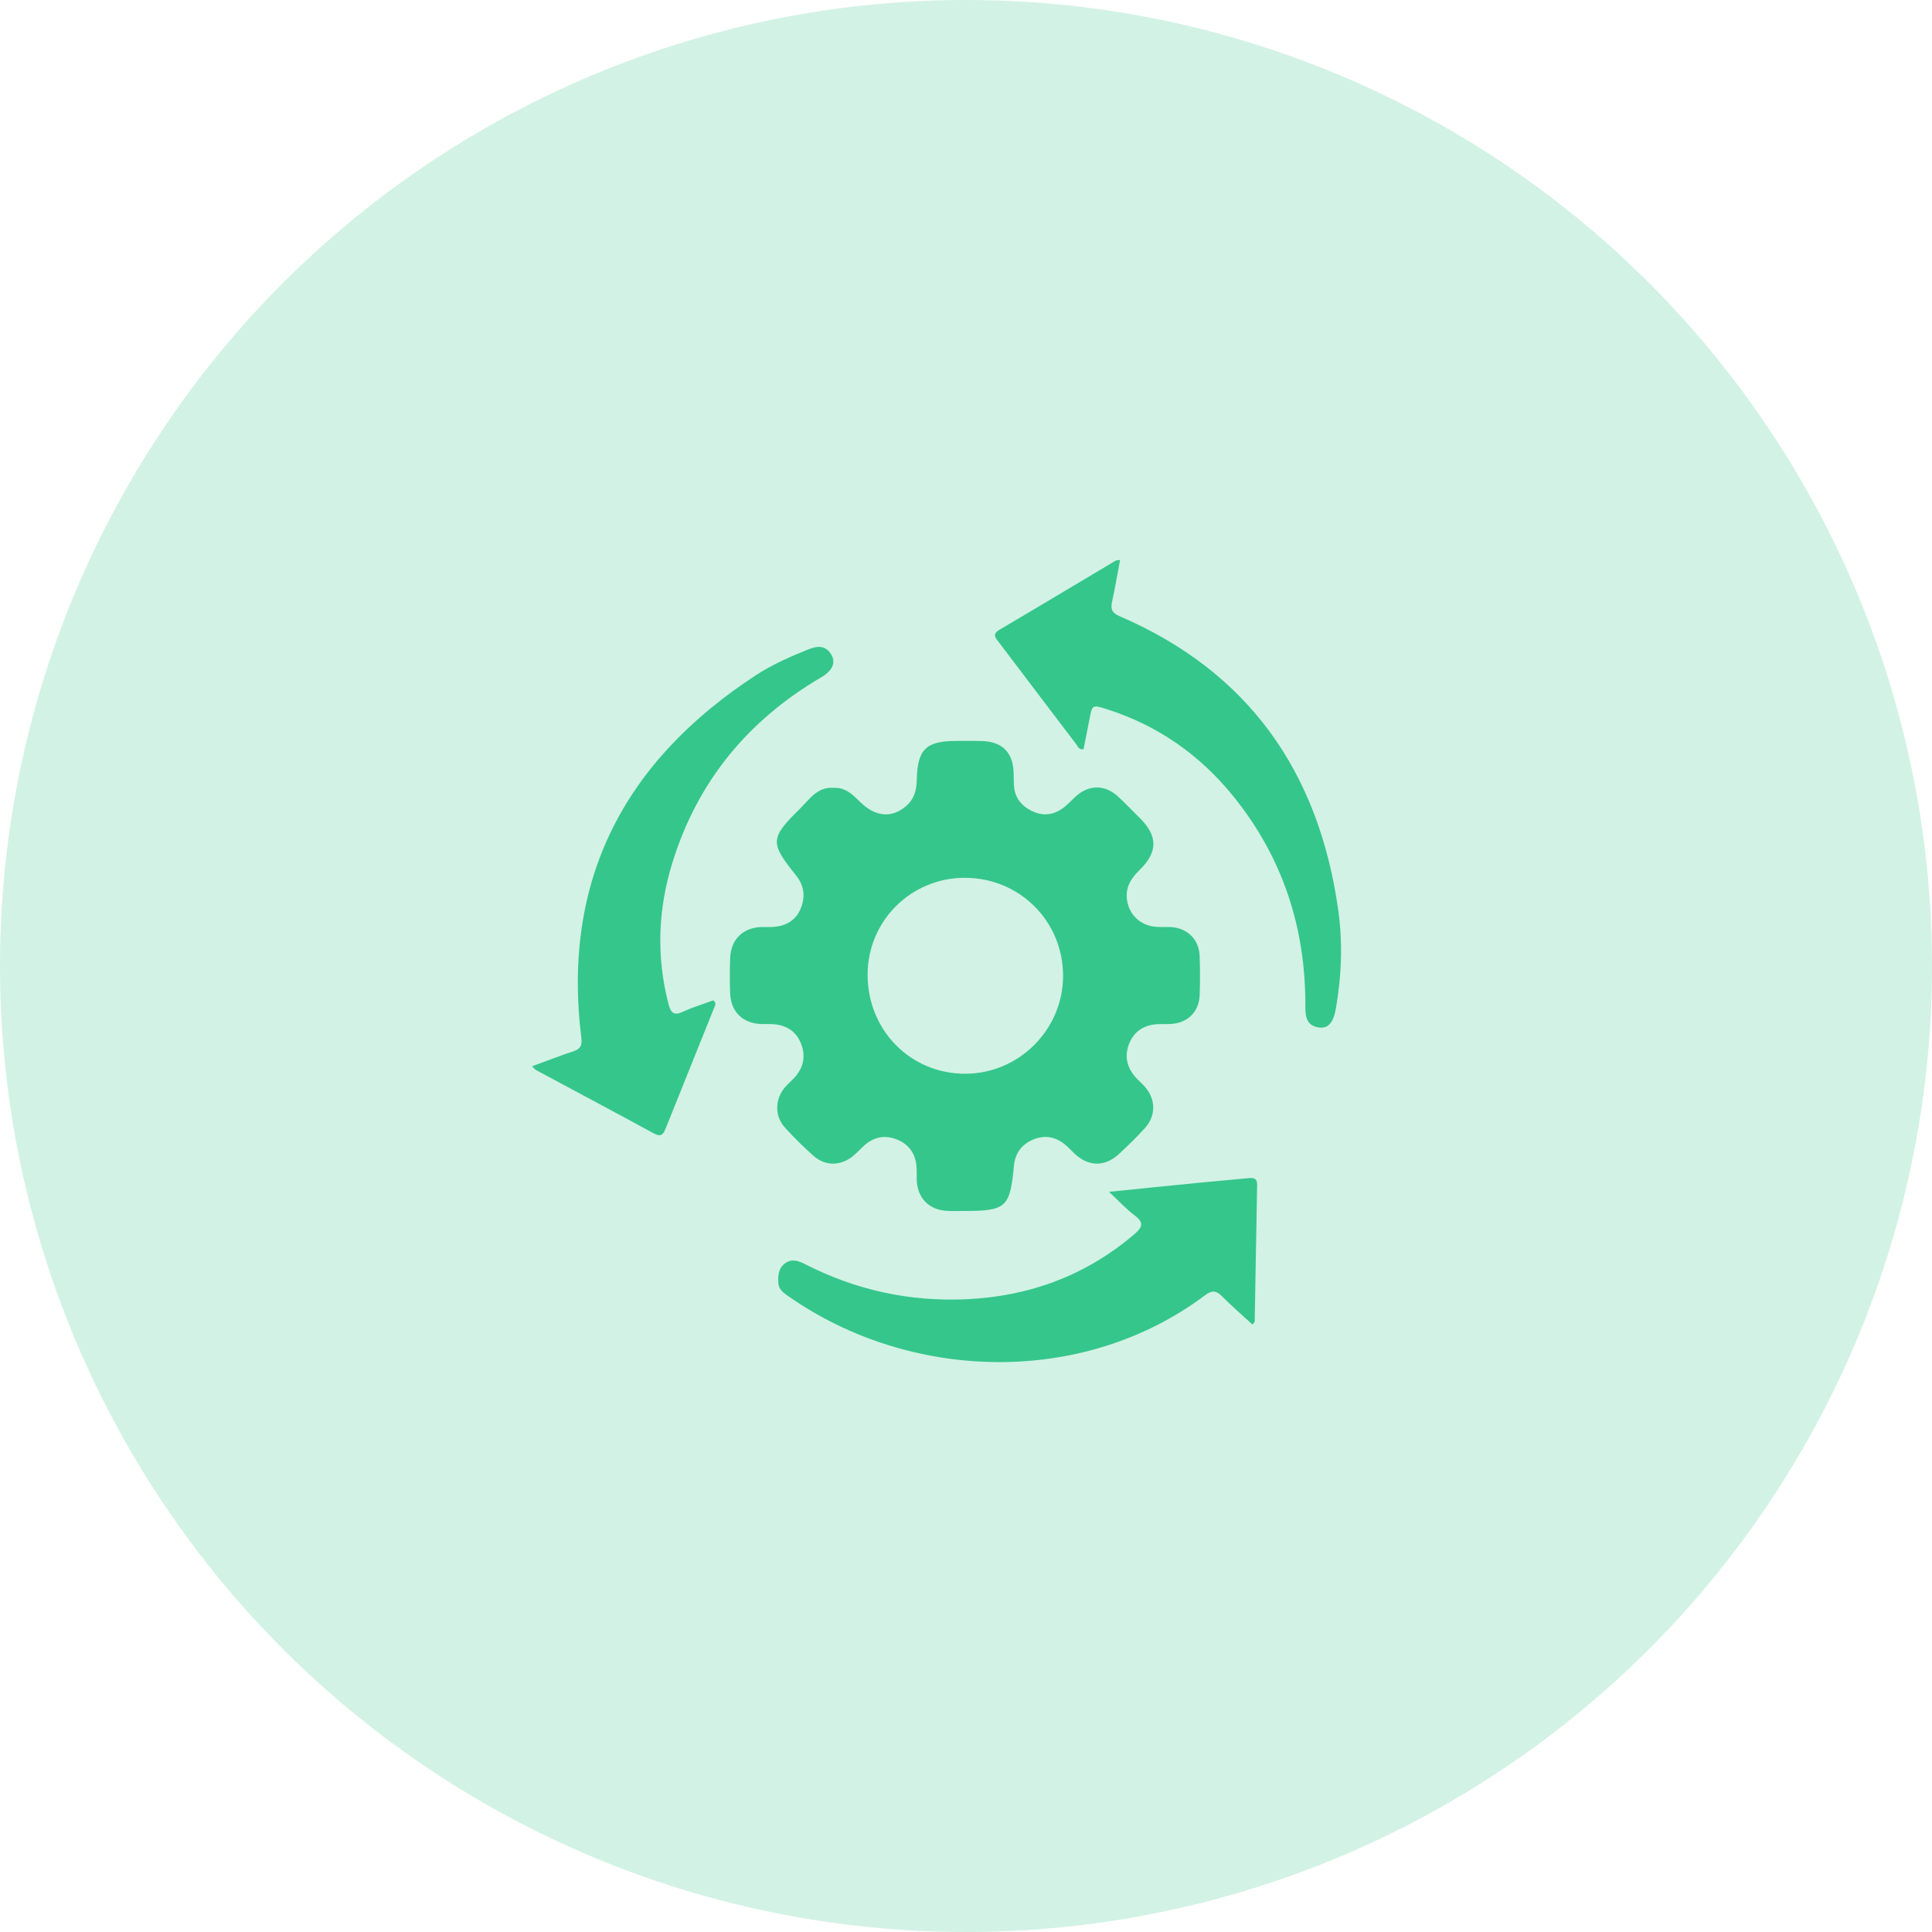
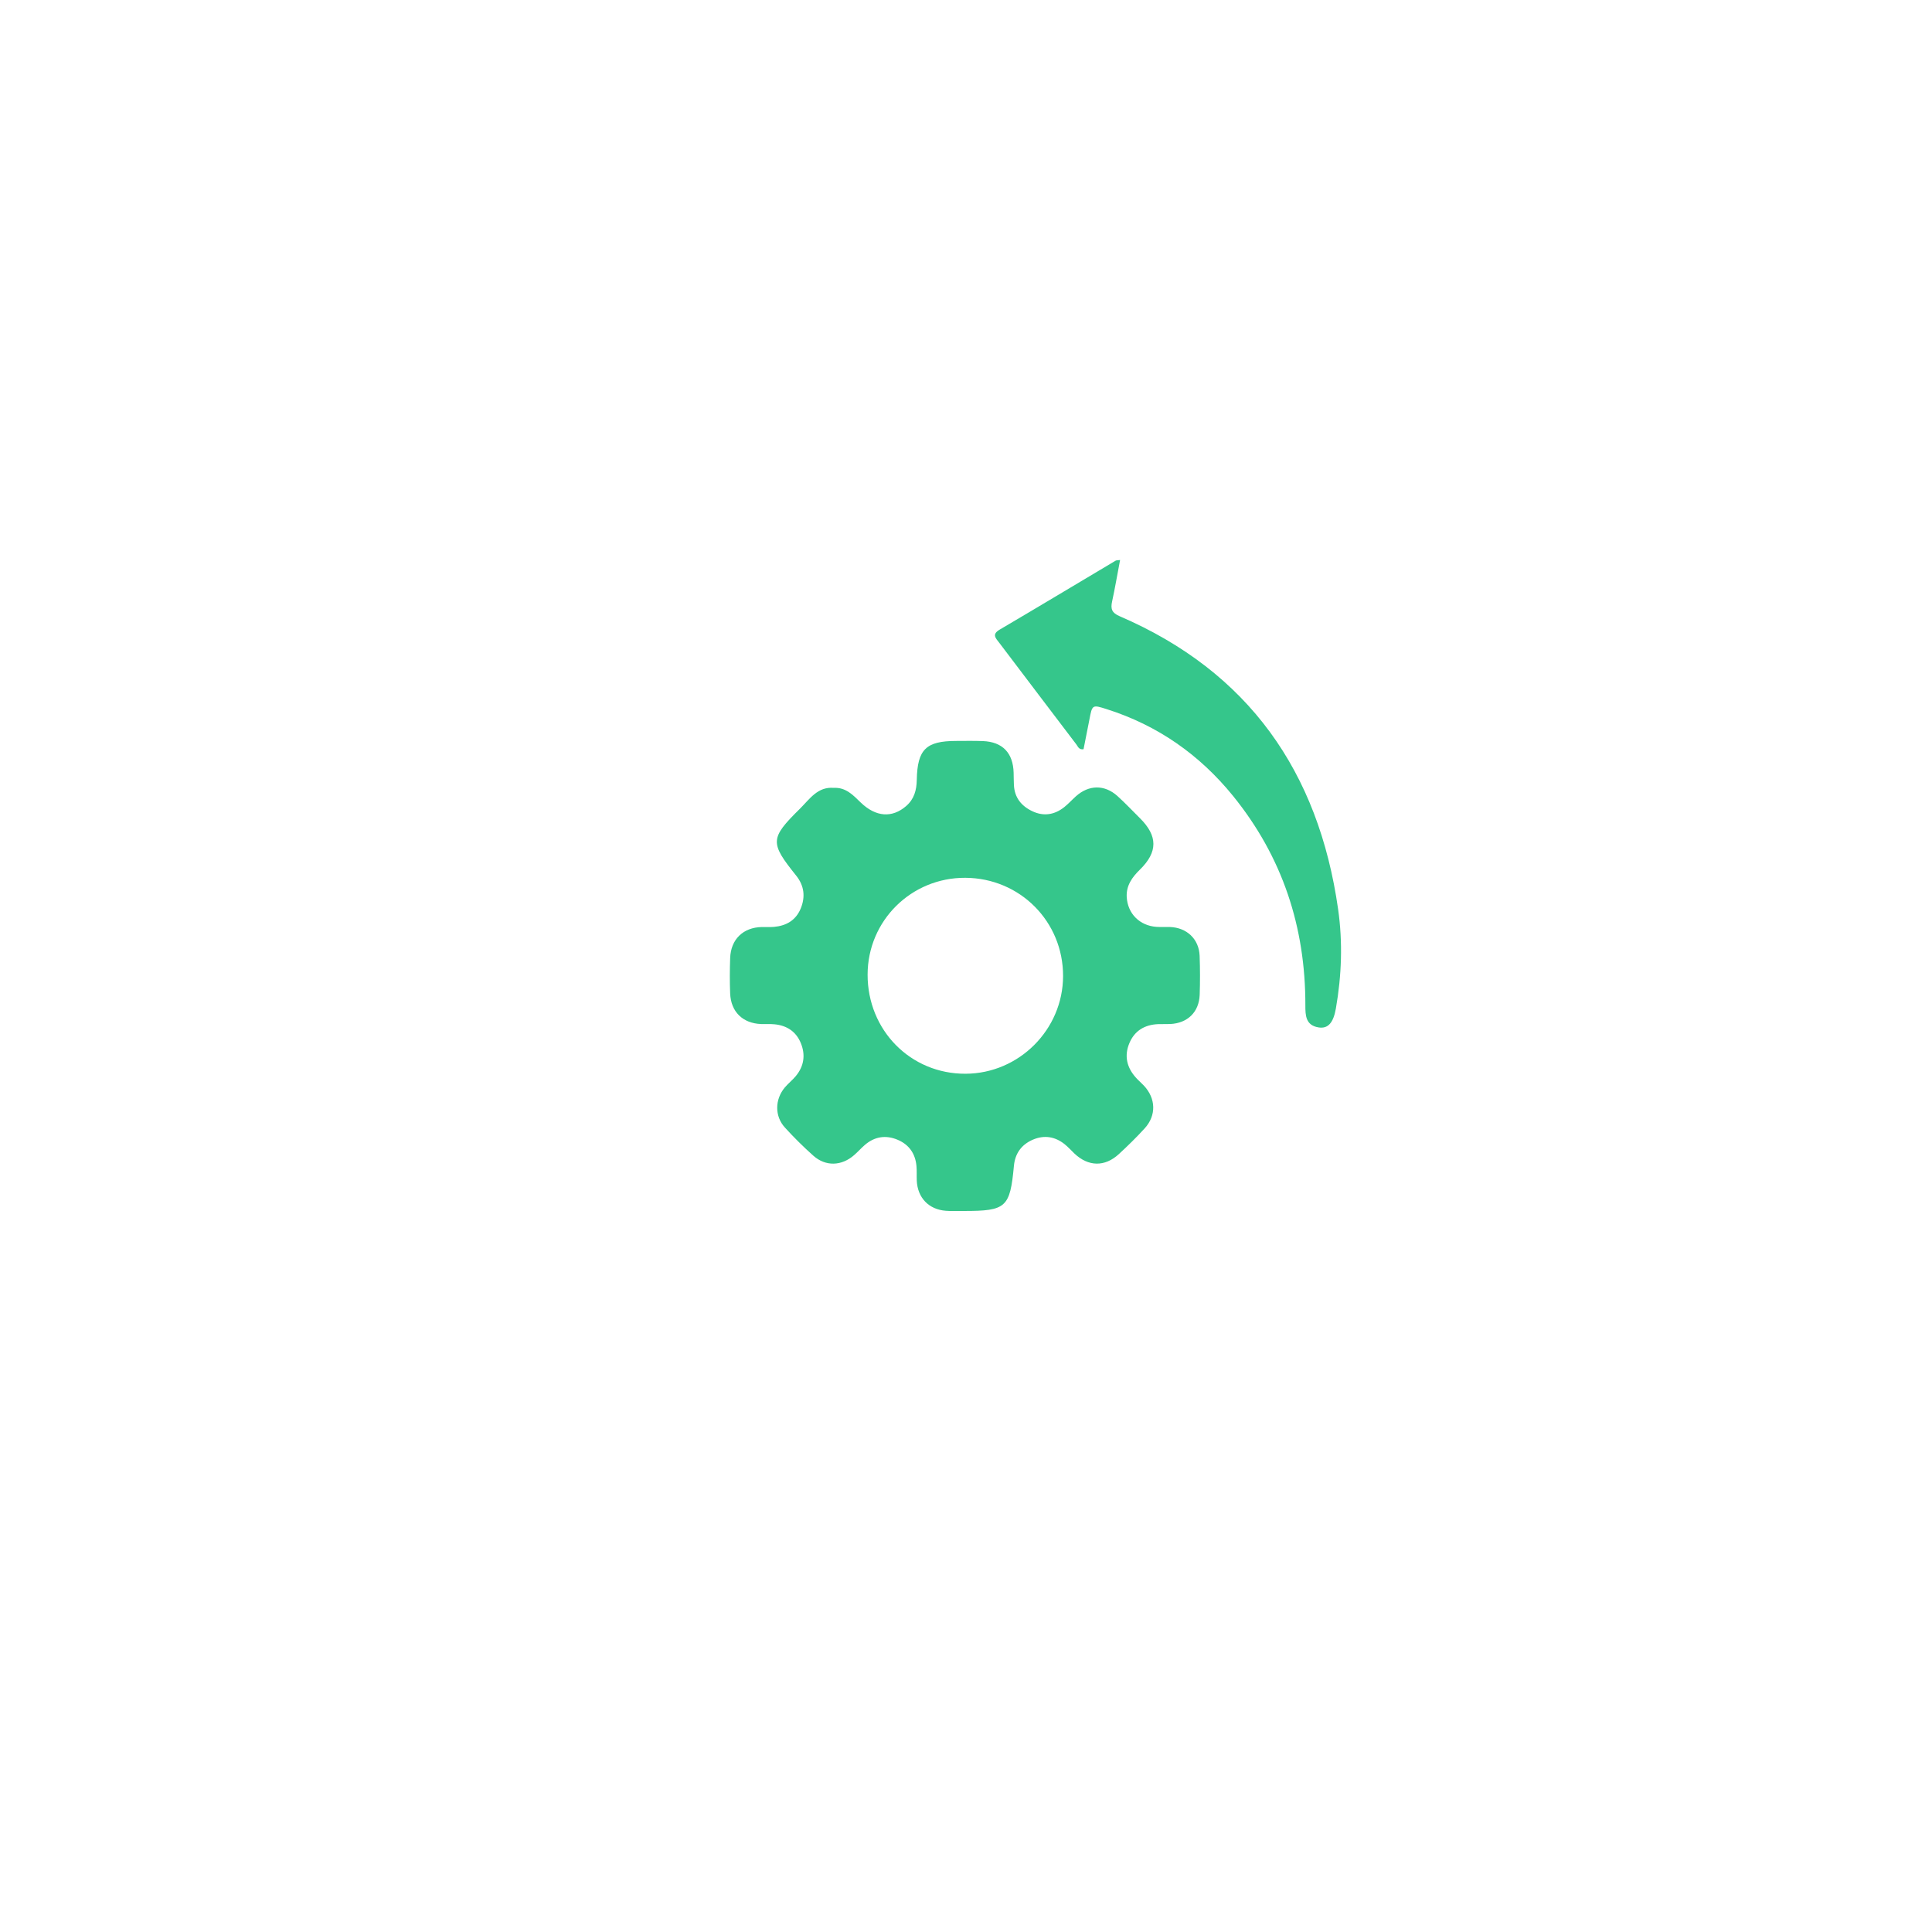
<svg xmlns="http://www.w3.org/2000/svg" width="69" height="69" viewBox="0 0 69 69" fill="none">
-   <circle opacity="0.22" cx="34.5" cy="34.5" r="34.5" fill="#35C68B" />
  <path d="M29.775 28.138C30.209 28.115 30.466 28.395 30.739 28.66C31.279 29.182 31.862 29.222 32.364 28.786C32.65 28.538 32.736 28.216 32.742 27.852C32.764 26.764 33.071 26.464 34.148 26.462C34.467 26.461 34.785 26.455 35.103 26.467C35.805 26.495 36.182 26.889 36.201 27.598C36.205 27.742 36.204 27.887 36.211 28.032C36.232 28.486 36.477 28.787 36.873 28.974C37.28 29.165 37.665 29.099 38.01 28.825C38.157 28.708 38.283 28.567 38.423 28.441C38.886 28.025 39.448 28.015 39.909 28.43C40.188 28.682 40.446 28.957 40.714 29.223C41.351 29.855 41.354 30.428 40.714 31.055C40.434 31.328 40.218 31.627 40.24 32.037C40.273 32.63 40.702 33.059 41.299 33.102C41.457 33.113 41.618 33.103 41.777 33.107C42.385 33.126 42.821 33.536 42.844 34.137C42.861 34.599 42.862 35.064 42.846 35.527C42.823 36.146 42.415 36.542 41.795 36.572C41.651 36.579 41.506 36.57 41.361 36.576C40.885 36.597 40.524 36.807 40.336 37.252C40.142 37.712 40.244 38.131 40.576 38.496C40.663 38.592 40.764 38.677 40.853 38.772C41.282 39.229 41.303 39.835 40.883 40.297C40.59 40.618 40.279 40.923 39.96 41.217C39.455 41.682 38.869 41.668 38.371 41.196C38.255 41.087 38.15 40.966 38.026 40.867C37.68 40.589 37.291 40.529 36.885 40.704C36.481 40.879 36.252 41.195 36.211 41.64C36.072 43.124 35.934 43.249 34.428 43.249C34.21 43.249 33.992 43.259 33.777 43.242C33.168 43.195 32.77 42.776 32.742 42.166C32.735 41.992 32.747 41.817 32.731 41.645C32.692 41.203 32.466 40.878 32.06 40.707C31.64 40.529 31.236 40.588 30.885 40.893C30.753 41.007 30.638 41.138 30.507 41.252C30.059 41.646 29.49 41.667 29.05 41.277C28.694 40.96 28.353 40.622 28.032 40.269C27.662 39.864 27.671 39.266 28.029 38.838C28.15 38.695 28.301 38.577 28.421 38.432C28.715 38.078 28.774 37.673 28.6 37.252C28.431 36.84 28.1 36.624 27.661 36.582C27.503 36.566 27.343 36.579 27.184 36.573C26.528 36.548 26.104 36.139 26.077 35.48C26.06 35.061 26.063 34.639 26.077 34.221C26.099 33.548 26.54 33.122 27.209 33.108C27.355 33.105 27.5 33.116 27.644 33.103C28.079 33.064 28.419 32.87 28.594 32.454C28.77 32.032 28.723 31.632 28.434 31.271C27.493 30.097 27.495 29.942 28.572 28.88C28.914 28.541 29.2 28.09 29.775 28.138ZM30.986 34.806C30.982 36.796 32.523 38.357 34.485 38.348C36.395 38.34 37.962 36.77 37.967 34.861C37.971 32.912 36.428 31.36 34.475 31.35C32.546 31.341 30.99 32.881 30.986 34.806Z" fill="#35C68B" />
-   <path d="M19 38.082C19.521 37.891 19.991 37.706 20.471 37.549C20.722 37.466 20.796 37.345 20.763 37.074C20.061 31.418 22.311 27.174 26.999 24.113C27.581 23.733 28.22 23.454 28.865 23.194C29.19 23.062 29.494 23.035 29.695 23.389C29.857 23.676 29.723 23.959 29.326 24.192C26.718 25.72 24.918 27.9 24.018 30.796C23.5 32.462 23.434 34.147 23.872 35.847C23.956 36.169 24.059 36.289 24.397 36.131C24.749 35.968 25.125 35.856 25.479 35.726C25.605 35.836 25.528 35.932 25.495 36.017C24.925 37.44 24.35 38.861 23.781 40.284C23.694 40.502 23.618 40.625 23.349 40.478C21.951 39.716 20.546 38.97 19.143 38.216C19.109 38.196 19.083 38.16 19 38.082Z" fill="#35C68B" />
  <path d="M40.003 20C39.904 20.52 39.822 21.003 39.718 21.481C39.66 21.745 39.706 21.887 39.986 22.007C44.598 23.993 47.093 27.568 47.79 32.473C47.958 33.655 47.916 34.839 47.71 36.018C47.621 36.523 47.434 36.747 47.095 36.694C46.634 36.621 46.619 36.274 46.62 35.903C46.626 33.112 45.802 30.603 44.038 28.427C42.841 26.952 41.342 25.903 39.523 25.326C39.007 25.163 39.009 25.161 38.904 25.715C38.837 26.067 38.766 26.418 38.698 26.758C38.529 26.783 38.499 26.661 38.444 26.59C37.523 25.381 36.607 24.169 35.689 22.958C35.564 22.794 35.409 22.658 35.705 22.485C37.09 21.671 38.466 20.843 39.847 20.022C39.869 20.01 39.901 20.014 40.003 20Z" fill="#35C68B" />
-   <path d="M39.608 42.565C40.751 42.449 41.771 42.344 42.791 42.244C43.382 42.186 43.974 42.138 44.564 42.079C44.761 42.059 44.904 42.066 44.898 42.329C44.865 43.951 44.841 45.572 44.811 47.193C44.811 47.216 44.783 47.236 44.734 47.308C44.36 46.965 43.982 46.637 43.63 46.284C43.424 46.079 43.272 46.083 43.043 46.255C38.667 49.54 32.509 49.326 28.186 46.314C28.006 46.188 27.814 46.071 27.798 45.824C27.78 45.558 27.8 45.293 28.04 45.118C28.29 44.936 28.532 45.036 28.773 45.159C30.58 46.079 32.497 46.496 34.52 46.401C36.777 46.296 38.788 45.552 40.518 44.074C40.797 43.835 40.867 43.667 40.532 43.415C40.235 43.194 39.981 42.914 39.608 42.565Z" fill="#35C68B" />
</svg>